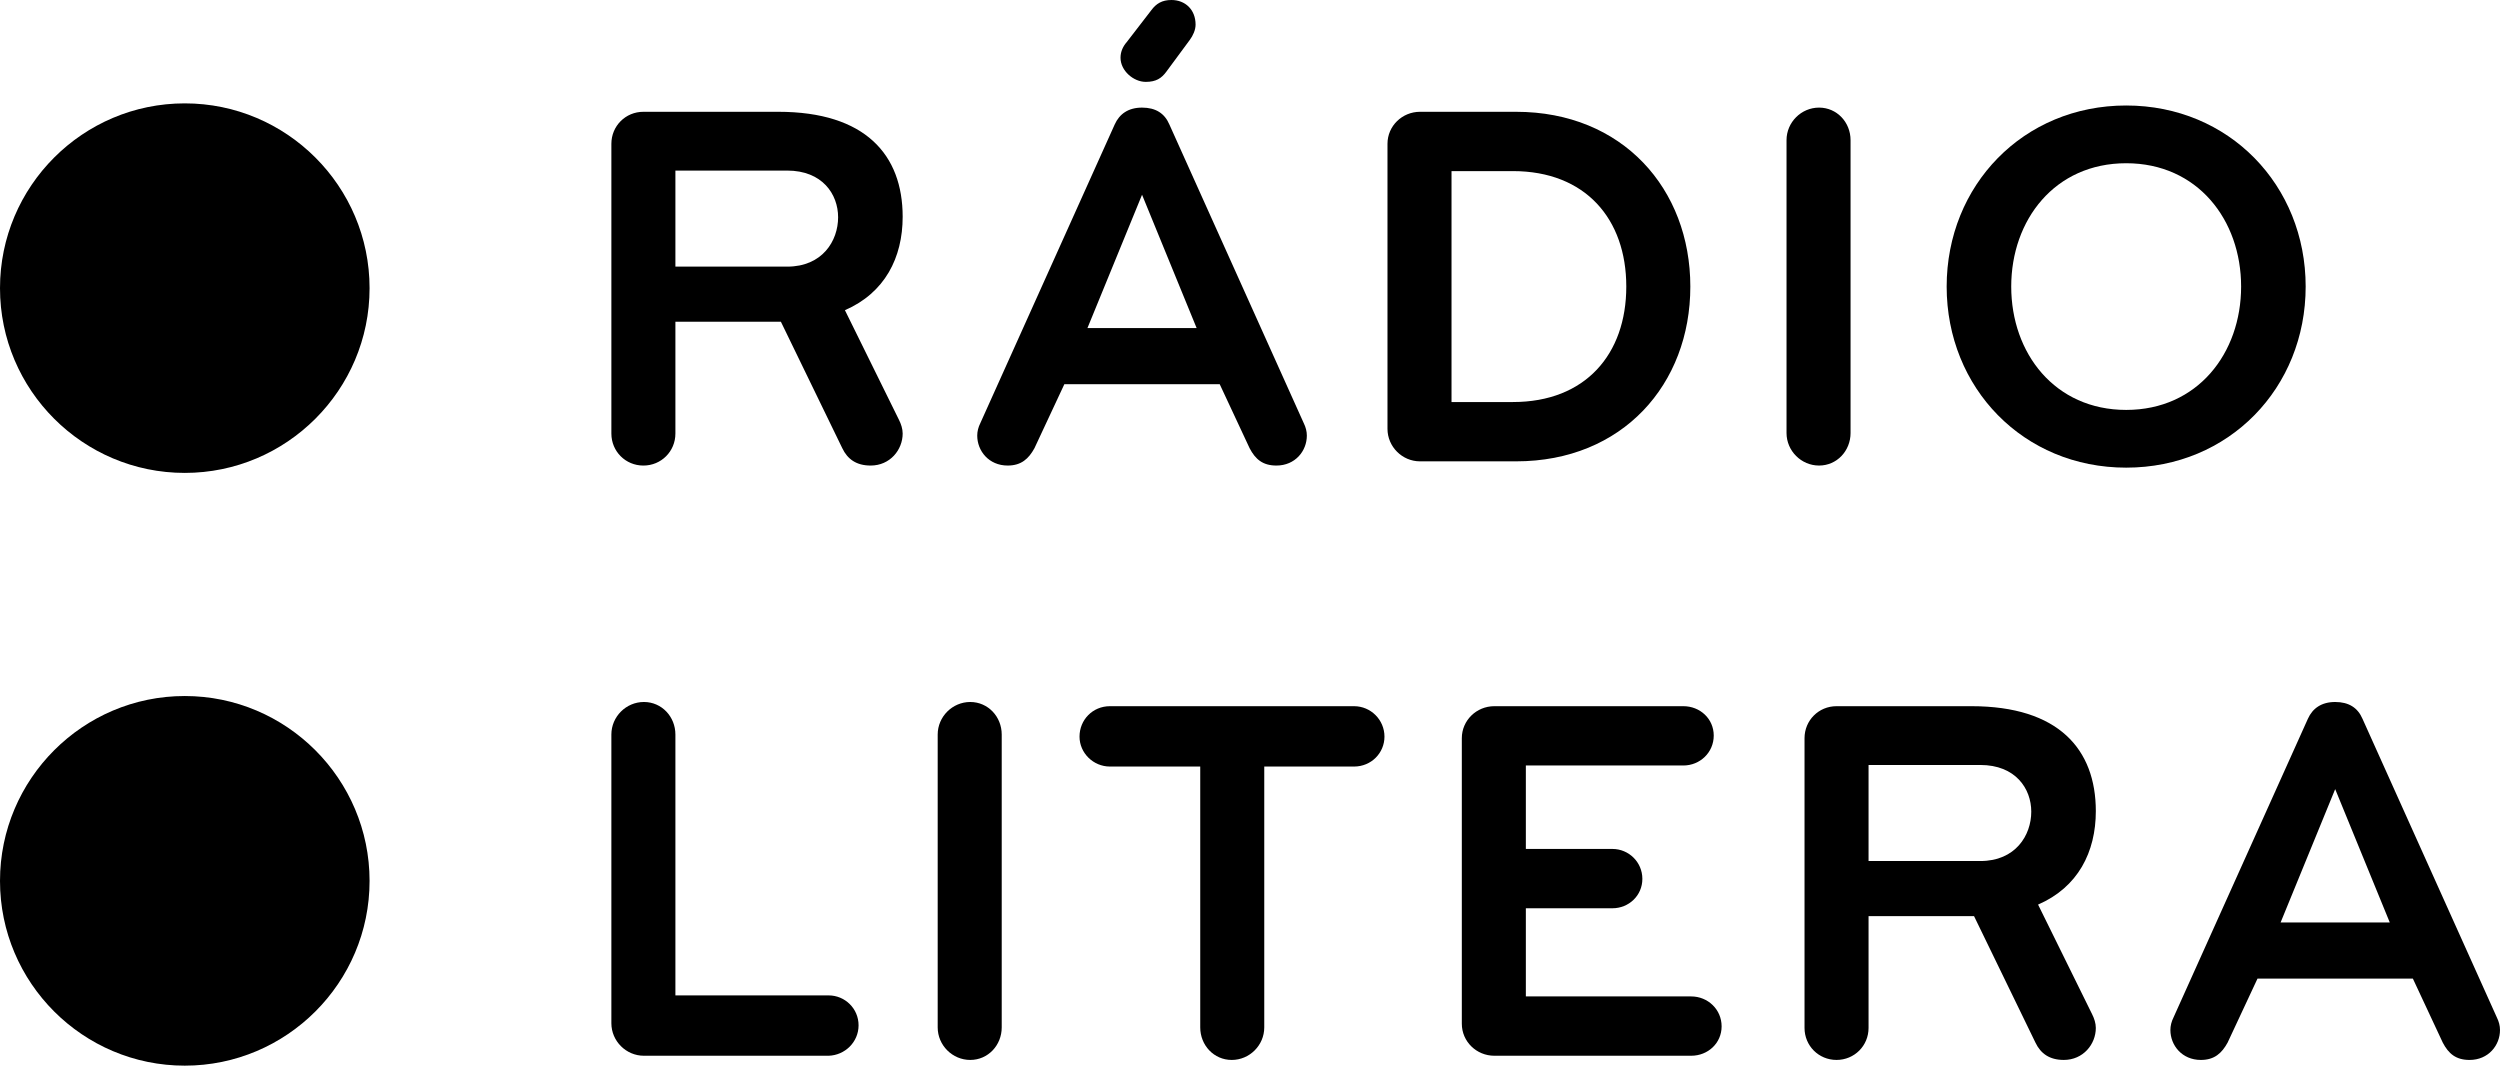
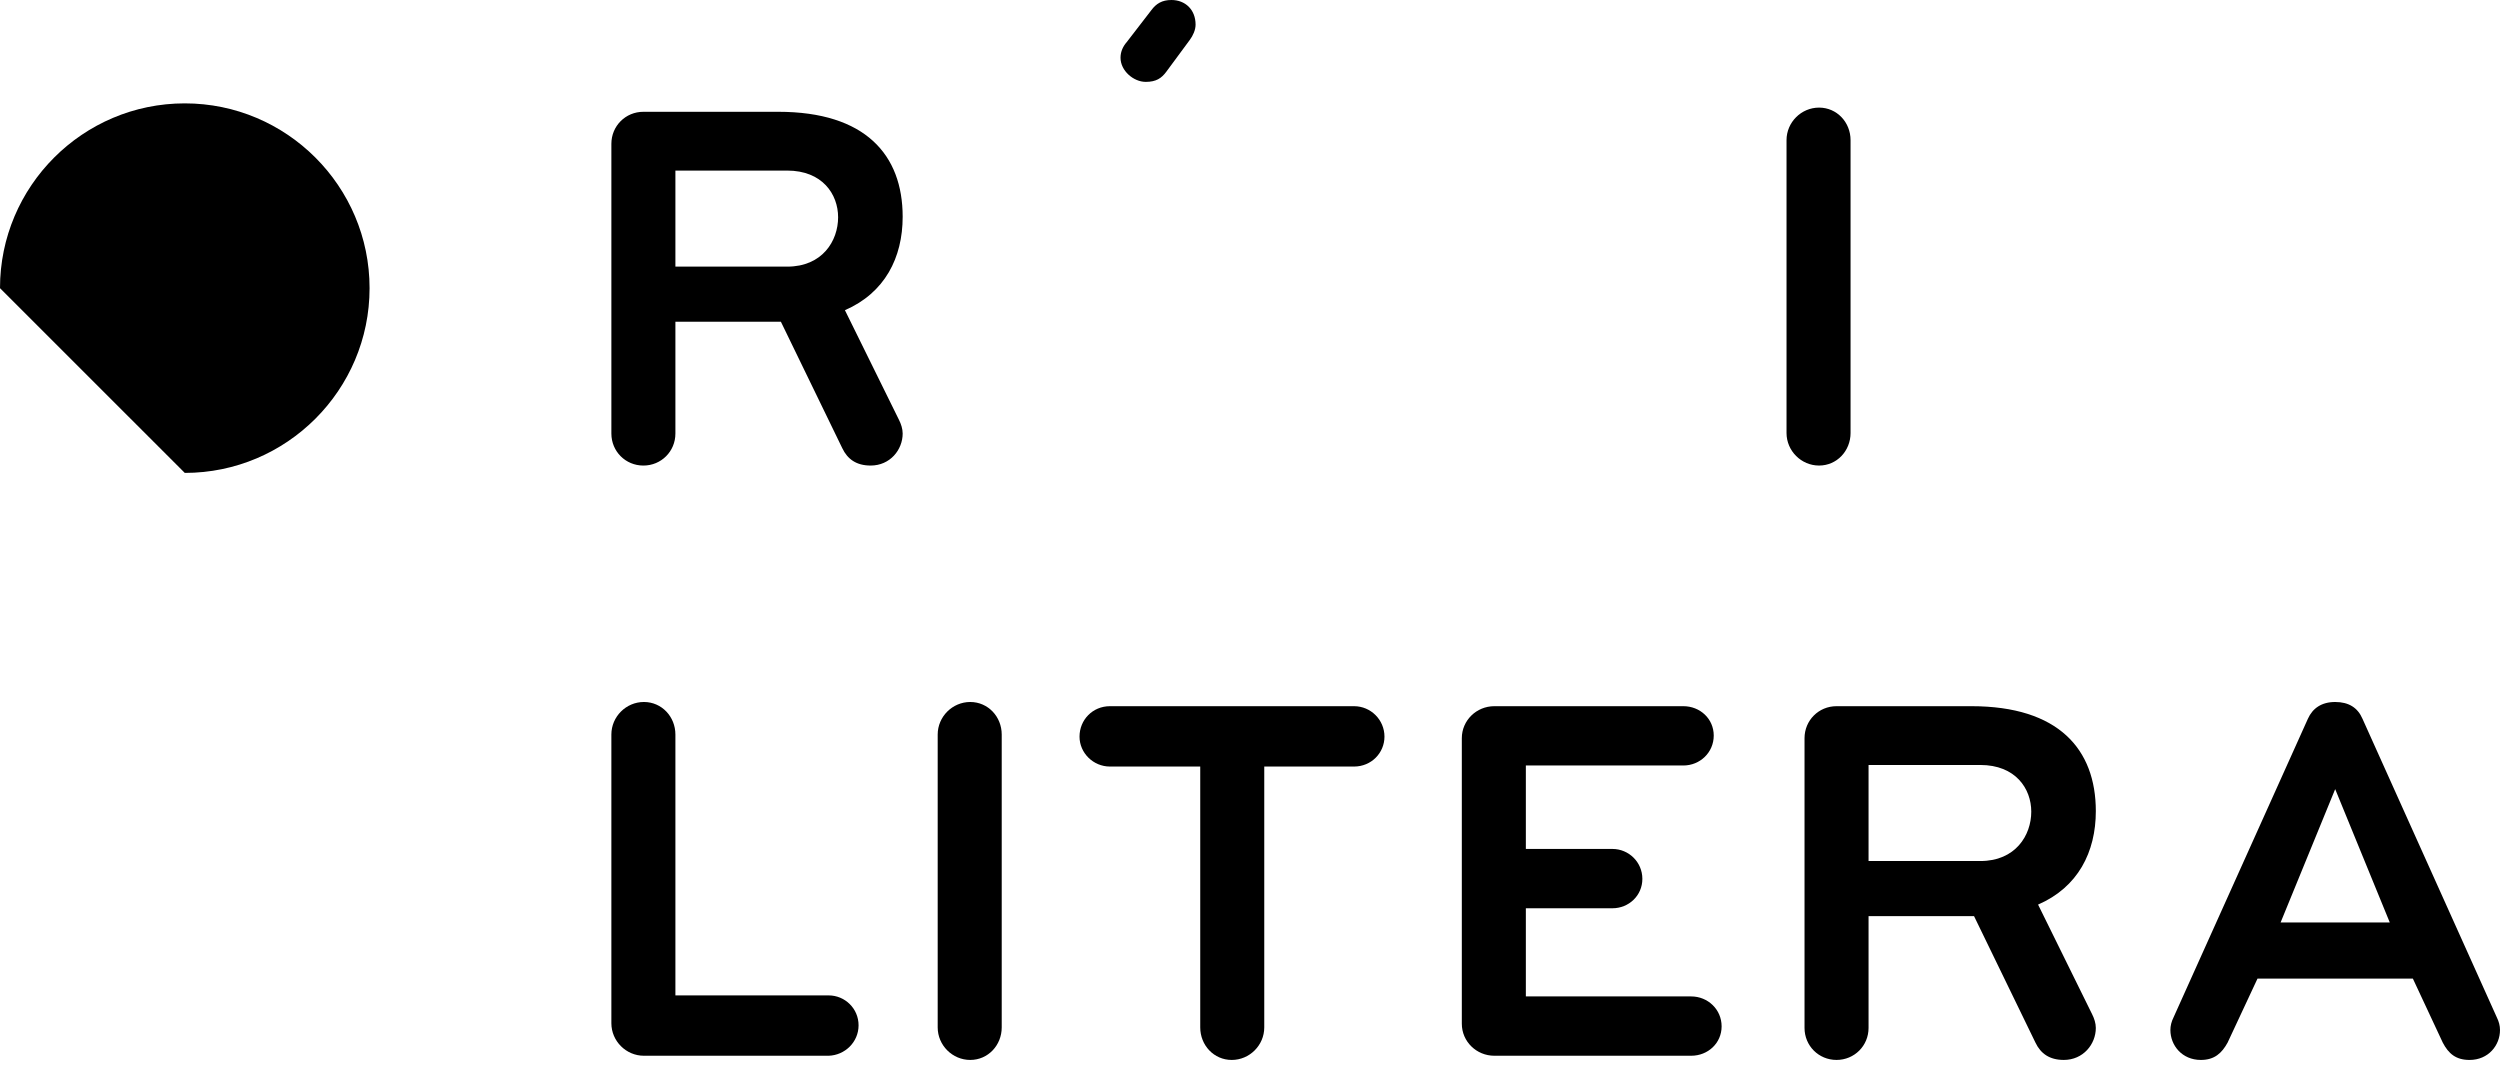
<svg xmlns="http://www.w3.org/2000/svg" version="1.1" id="Layer_1" x="0px" y="0px" width="283.465px" height="120.83px" viewBox="0 0 283.465 120.83" enable-background="new 0 0 283.465 120.83" xml:space="preserve">
  <g>
    <g>
-       <path d="M20.952,53.621c11.546,0,20.952-9.395,20.952-20.947c0-11.558-9.406-20.953-20.952-20.953C9.395,11.721,0,21.116,0,32.674    C0,44.226,9.395,53.621,20.952,53.621z" />
-       <path d="M20.952,120.83c11.546,0,20.952-9.396,20.952-20.946c0-11.552-9.406-20.965-20.952-20.965C9.395,78.919,0,88.332,0,99.884    C0,111.435,9.395,120.83,20.952,120.83z" />
+       <path d="M20.952,53.621c11.546,0,20.952-9.395,20.952-20.947c0-11.558-9.406-20.953-20.952-20.953C9.395,11.721,0,21.116,0,32.674    z" />
      <path d="M102.35,24.58c0-7.023-4.226-11.904-14.105-11.904H72.95c-2.022,0-3.629,1.607-3.629,3.631v32.85    c0,2.024,1.607,3.631,3.629,3.631c2.024,0,3.631-1.607,3.631-3.631V36.48h11.961l6.963,14.343    c0.595,1.249,1.607,1.964,3.214,1.964c2.202,0,3.631-1.786,3.631-3.631c0-0.535-0.179-1.07-0.417-1.547l-6.131-12.438    C100.326,33.207,102.35,29.22,102.35,24.58z M89.257,30.232H76.581V19.341h12.676c3.986,0,5.773,2.679,5.773,5.296    C95.03,27.316,93.243,30.232,89.257,30.232z" />
-       <path d="M111.161,47.966c-0.238,0.476-0.356,0.953-0.356,1.428c0,1.727,1.308,3.393,3.452,3.393c1.547,0,2.379-0.774,3.034-1.964    l3.392-7.26h17.616l3.391,7.26c0.655,1.25,1.49,1.964,3.037,1.964c2.142,0,3.451-1.666,3.451-3.393    c0-0.475-0.119-0.952-0.357-1.428l-15.235-33.861c-0.535-1.249-1.547-1.904-3.094-1.904s-2.559,0.713-3.096,1.904L111.161,47.966z     M129.492,22.08l6.188,15.115h-12.378L129.492,22.08z" />
      <path d="M129.907,9.284c1.192,0,1.786-0.417,2.322-1.132l2.678-3.628c0.356-0.477,0.655-1.132,0.655-1.727    c0-1.725-1.191-2.797-2.738-2.797c-1.071,0-1.725,0.417-2.262,1.132l-2.797,3.629c-0.417,0.477-0.714,1.072-0.714,1.785    C127.051,8.035,128.54,9.284,129.907,9.284z" />
-       <path d="M171.901,12.676h-10.891c-2.024,0-3.689,1.607-3.689,3.631v32.314c0,2.024,1.665,3.689,3.689,3.689h10.891    c12.081,0,19.759-8.747,19.759-19.816C191.66,21.425,183.982,12.676,171.901,12.676z M171.545,45.585h-6.963V19.401h6.963    c8.212,0,12.854,5.416,12.854,13.093C184.398,40.172,179.757,45.585,171.545,45.585z" />
      <path d="M206.256,12.201c-2.021,0-3.689,1.665-3.689,3.689v33.207c0,2.023,1.668,3.69,3.689,3.69c2.024,0,3.571-1.667,3.571-3.69    V15.89C209.827,13.866,208.28,12.201,206.256,12.201z" />
-       <path d="M241.078,53.025c11.664,0,20.352-9.045,20.352-20.531c0-11.486-8.688-20.532-20.352-20.532    c-11.666,0-20.354,9.046-20.354,20.532C220.725,43.98,229.412,53.025,241.078,53.025z M241.078,18.509    c8.093,0,13.033,6.427,13.033,13.985c0,7.558-4.94,13.985-13.033,13.985c-8.095,0-13.033-6.427-13.033-13.985    C228.045,24.936,232.983,18.509,241.078,18.509z" />
      <path d="M69.321,116.019c0,2.021,1.665,3.688,3.689,3.688h20.948c1.844-0.06,3.392-1.547,3.392-3.452    c0-1.903-1.548-3.391-3.392-3.391H76.581V83.286c0-2.024-1.547-3.691-3.571-3.691s-3.689,1.667-3.689,3.691V116.019z" />
      <path d="M106.321,83.286v33.207c0,2.024,1.667,3.689,3.691,3.689c2.022,0,3.569-1.665,3.569-3.689V83.286    c0-2.023-1.547-3.69-3.569-3.69C107.988,79.596,106.321,81.263,106.321,83.286z" />
      <path d="M139.661,120.183c2.023,0,3.688-1.665,3.688-3.688V86.916h10.178c1.964,0,3.452-1.547,3.452-3.393    c0-1.903-1.549-3.451-3.452-3.451h-27.672c-1.964,0-3.453,1.548-3.453,3.451c0,1.846,1.549,3.393,3.453,3.393h10.235v29.578    C136.09,118.518,137.637,120.183,139.661,120.183z" />
      <path d="M190.864,86.797c1.903,0,3.45-1.487,3.45-3.393c0-1.904-1.547-3.332-3.45-3.332h-21.426c-2.023,0-3.688,1.606-3.688,3.63    v32.374c0,2.024,1.665,3.631,3.688,3.631h22.317c1.904,0,3.452-1.429,3.452-3.333c0-1.905-1.548-3.393-3.452-3.393H173.01v-9.997    h9.819c1.844,0,3.392-1.428,3.392-3.333c0-1.904-1.548-3.393-3.392-3.393h-9.819v-9.462H190.864z" />
      <path d="M204.608,83.702v32.851c0,2.024,1.606,3.629,3.629,3.629c2.023,0,3.631-1.604,3.631-3.629v-12.676h11.961l6.963,14.343    c0.595,1.249,1.607,1.962,3.214,1.962c2.202,0,3.631-1.784,3.631-3.629c0-0.535-0.179-1.072-0.417-1.547l-6.131-12.438    c4.524-1.965,6.548-5.951,6.548-10.595c0-7.021-4.226-11.901-14.104-11.901h-15.295C206.215,80.072,204.608,81.679,204.608,83.702    z M211.868,86.738h12.676c3.986,0,5.773,2.677,5.773,5.296c0,2.679-1.787,5.595-5.773,5.595h-12.676V86.738z" />
      <path d="M267.873,81.5c-0.537-1.25-1.548-1.904-3.096-1.904s-2.561,0.714-3.095,1.904l-15.235,33.862    c-0.237,0.477-0.355,0.952-0.355,1.429c0,1.726,1.309,3.392,3.452,3.392c1.546,0,2.379-0.772,3.034-1.963l3.391-7.26h17.617    l3.391,7.26c0.655,1.25,1.488,1.963,3.035,1.963c2.144,0,3.453-1.666,3.453-3.392c0-0.477-0.12-0.952-0.357-1.429L267.873,81.5z     M258.589,104.592l6.188-15.117l6.189,15.117H258.589z" />
    </g>
  </g>
</svg>